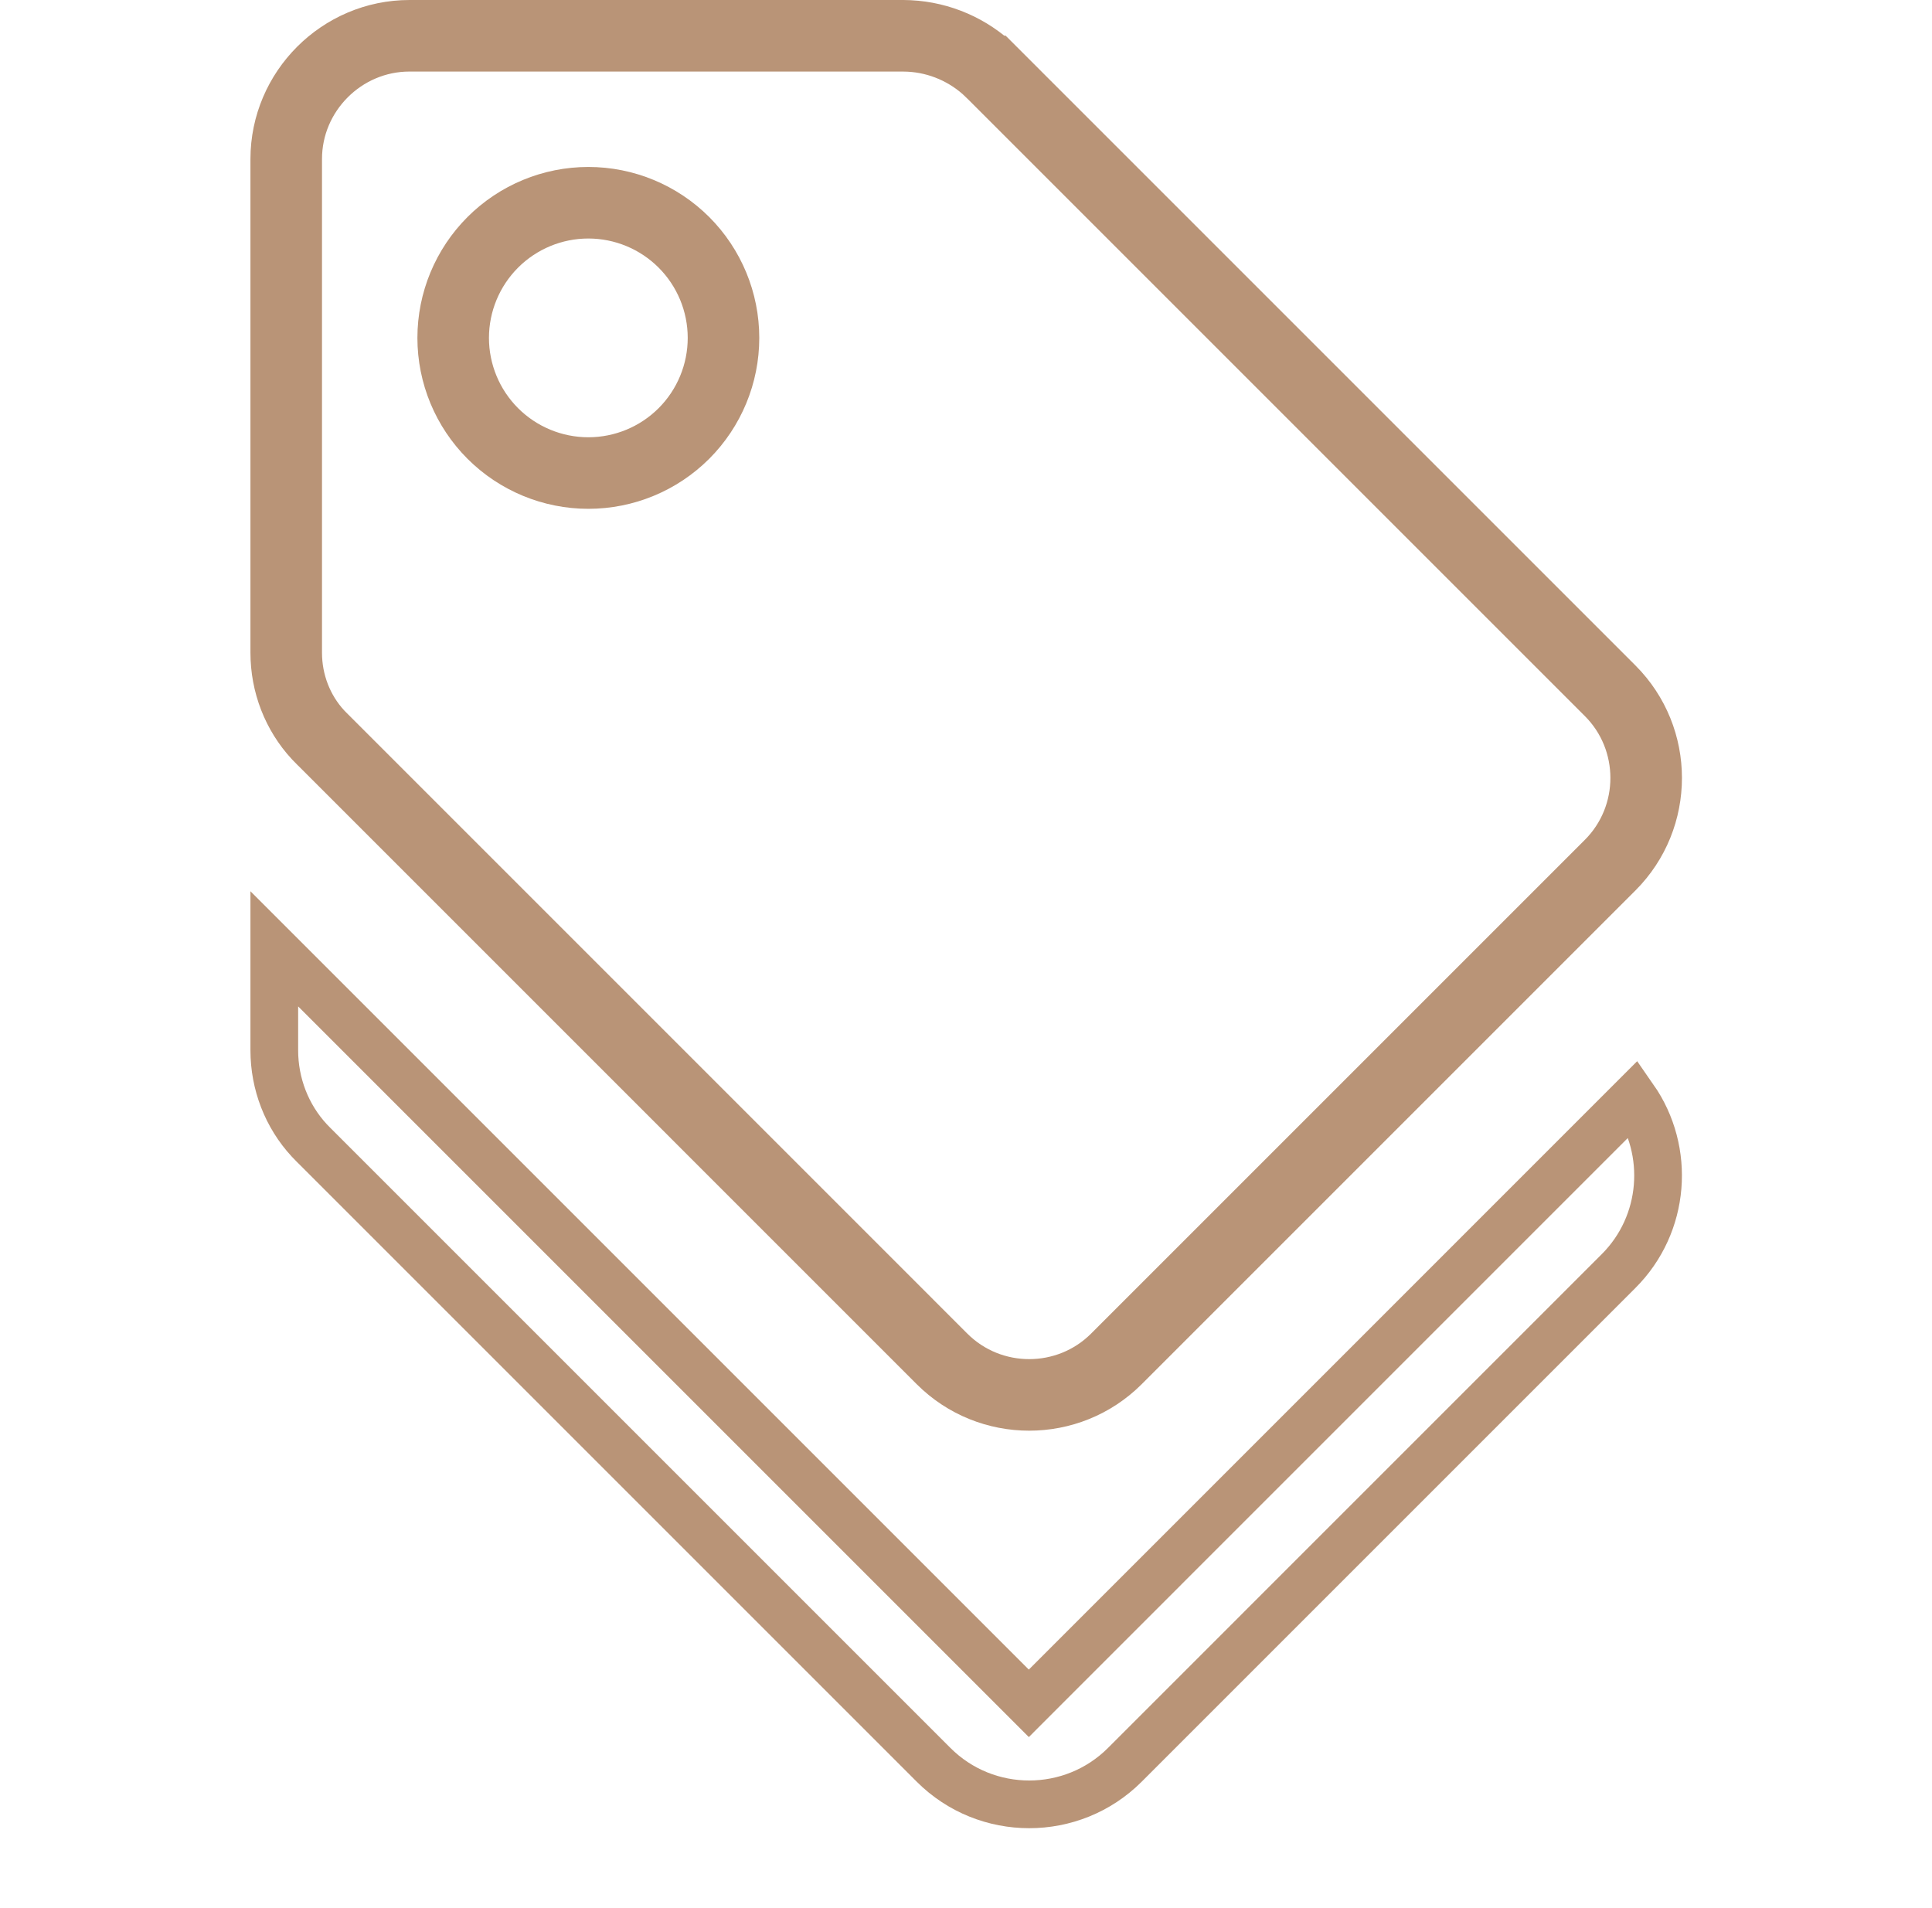
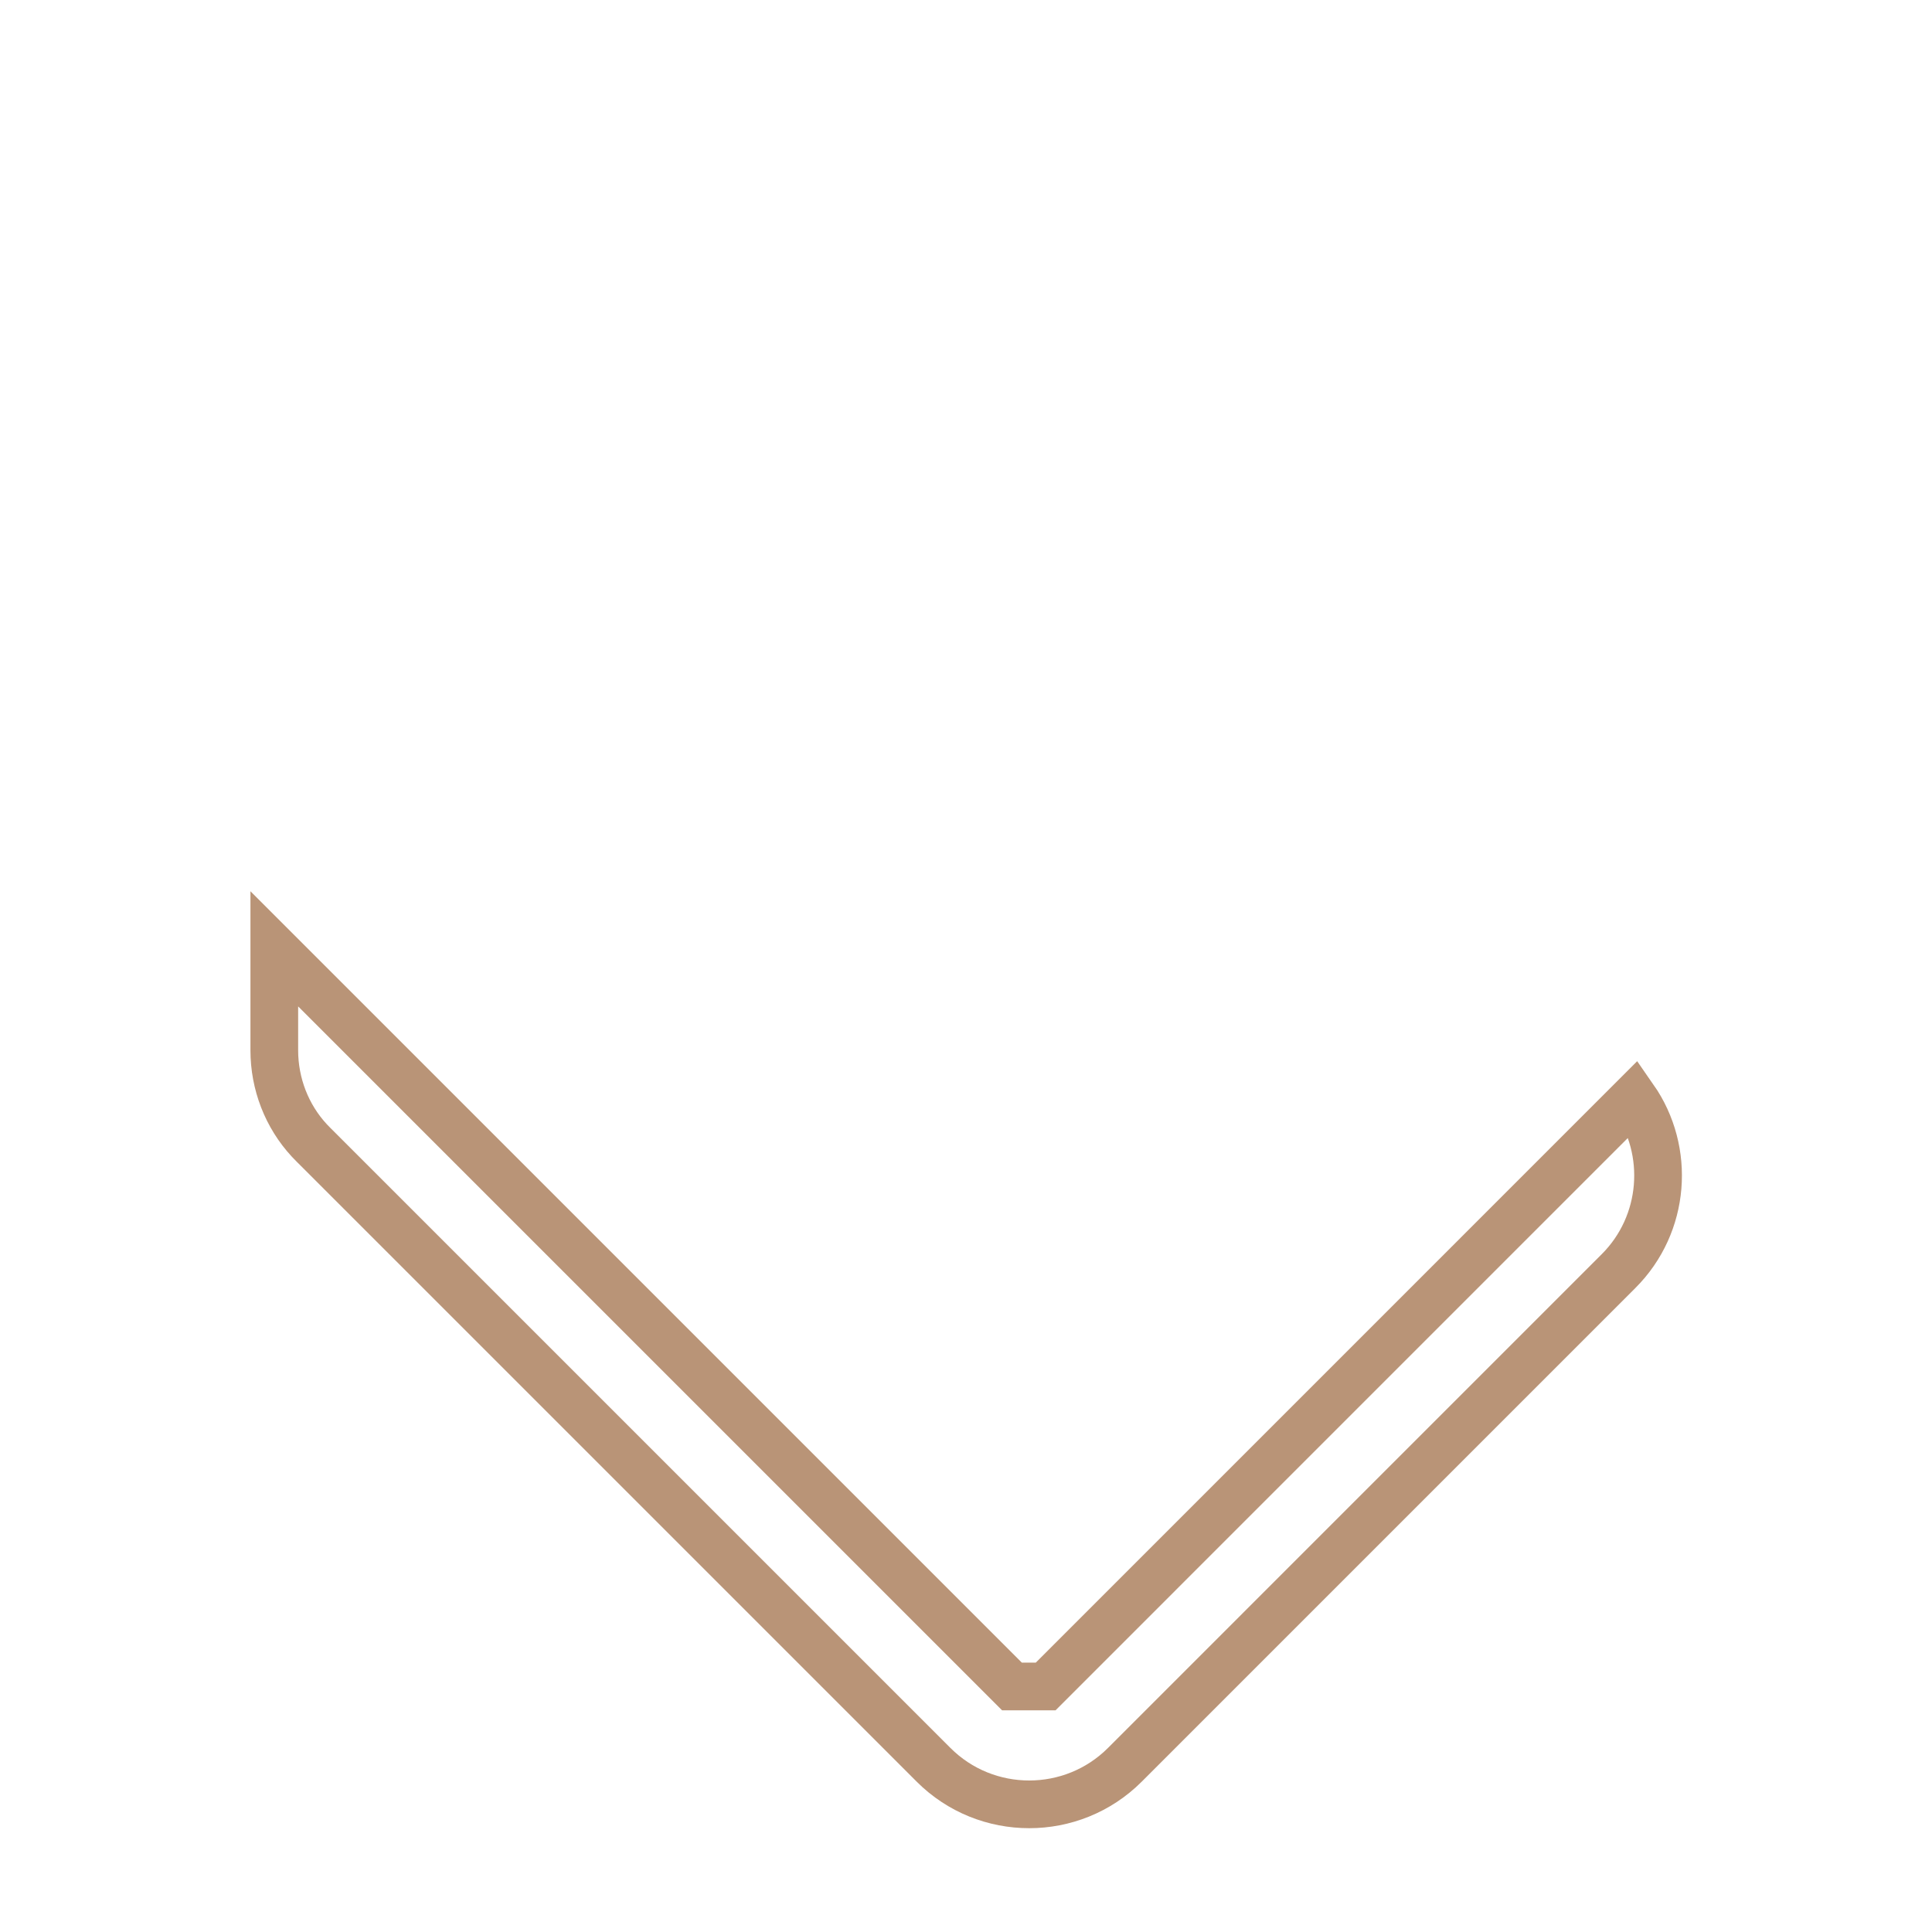
<svg xmlns="http://www.w3.org/2000/svg" fill="none" viewBox="0 0 81 80" height="80" width="81">
-   <path stroke-width="2" stroke="#B99477" d="M42.426 70.707L43.134 71.415L43.841 70.707L68.502 46.044C70.041 48.254 69.828 51.324 67.859 53.292L47.159 73.993C44.95 76.202 41.35 76.202 39.141 73.993L13.174 48.026L13.164 48.017L12.97 47.817C12.024 46.796 11.5 45.443 11.5 44.034V39.781L42.426 70.707Z" />
-   <path stroke-width="3" stroke="#B99477" d="M17.167 1.5H37.863L38.121 1.507C39.4 1.572 40.615 2.099 41.538 2.994H41.539L67.506 28.961C69.52 30.975 69.52 34.258 67.506 36.273L46.806 56.973C44.791 58.987 41.508 58.987 39.494 56.973L13.521 30.999L13.513 30.992L13.336 30.811C12.477 29.884 12 28.652 12 27.366V6.667C12 3.829 14.329 1.5 17.167 1.5ZM24.667 8.5C23.164 8.5 21.723 9.097 20.66 10.16C19.598 11.223 19 12.664 19 14.167C19 15.67 19.598 17.111 20.66 18.174C21.723 19.236 23.164 19.833 24.667 19.833C26.17 19.833 27.611 19.236 28.674 18.174C29.736 17.111 30.333 15.67 30.333 14.167C30.333 12.664 29.736 11.223 28.674 10.16C27.611 9.098 26.17 8.5 24.667 8.5Z" />
+   <path stroke-width="2" stroke="#B99477" d="M42.426 70.707L43.841 70.707L68.502 46.044C70.041 48.254 69.828 51.324 67.859 53.292L47.159 73.993C44.95 76.202 41.35 76.202 39.141 73.993L13.174 48.026L13.164 48.017L12.97 47.817C12.024 46.796 11.5 45.443 11.5 44.034V39.781L42.426 70.707Z" />
</svg>